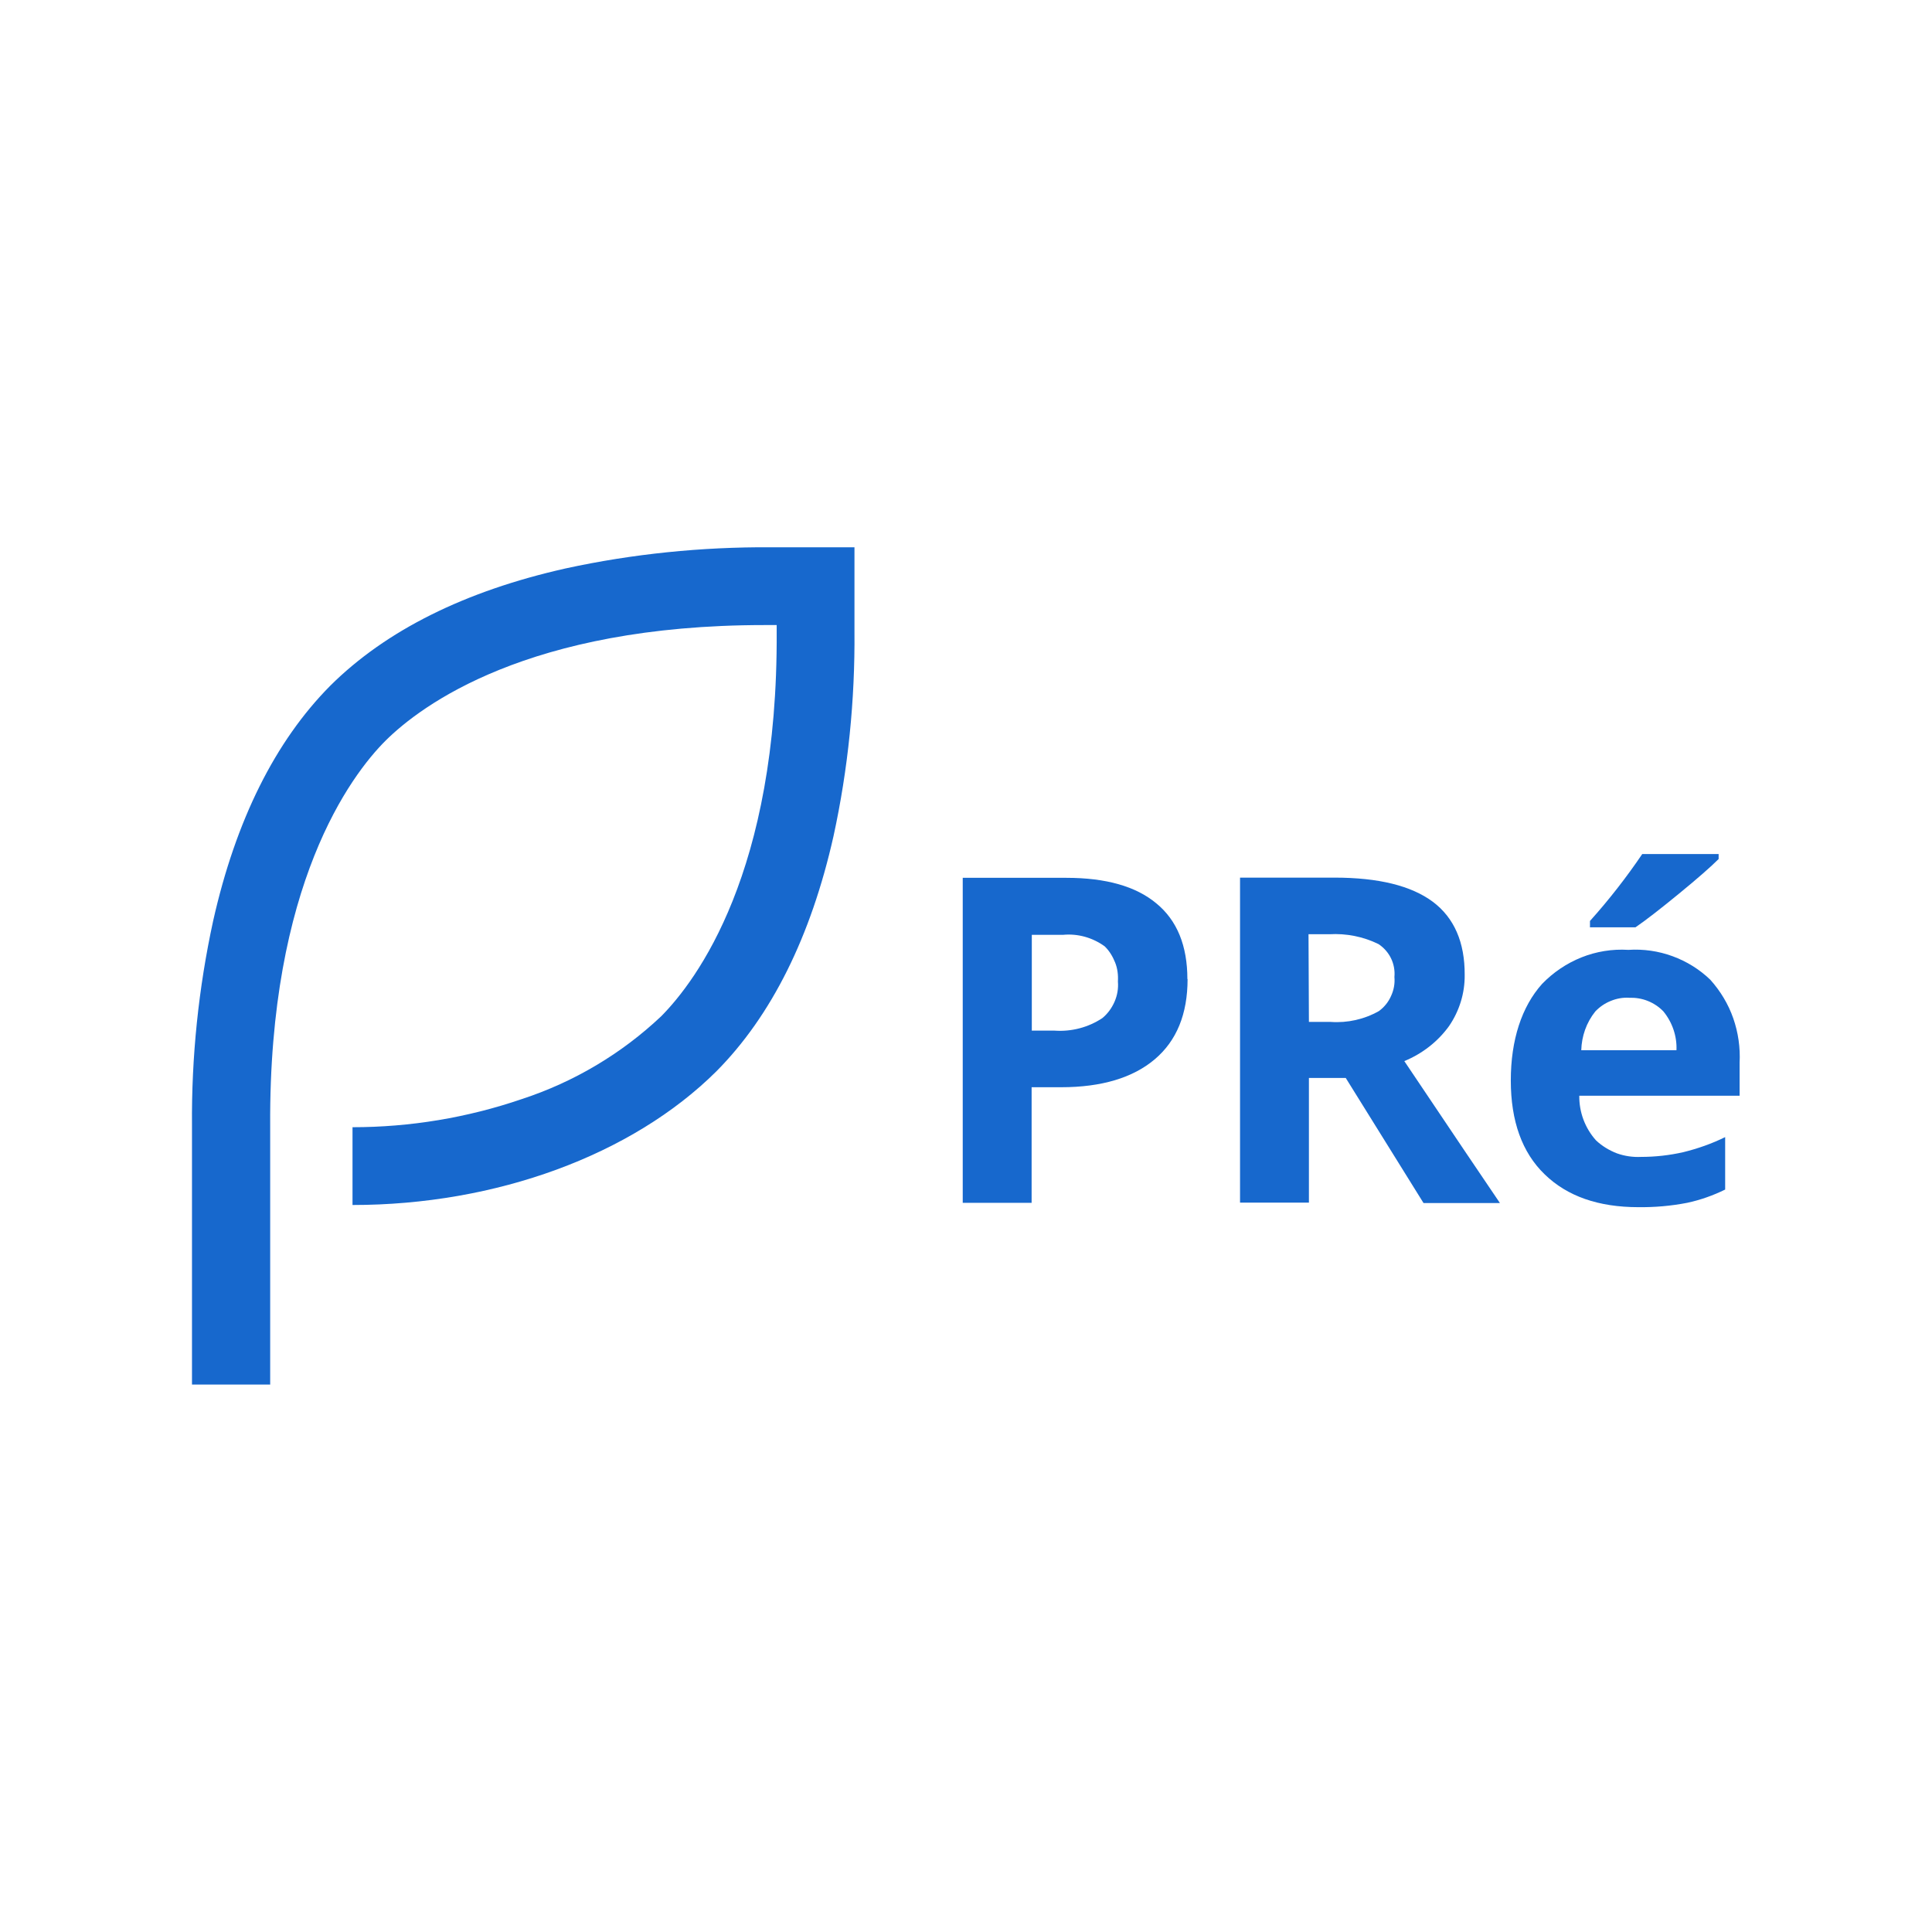
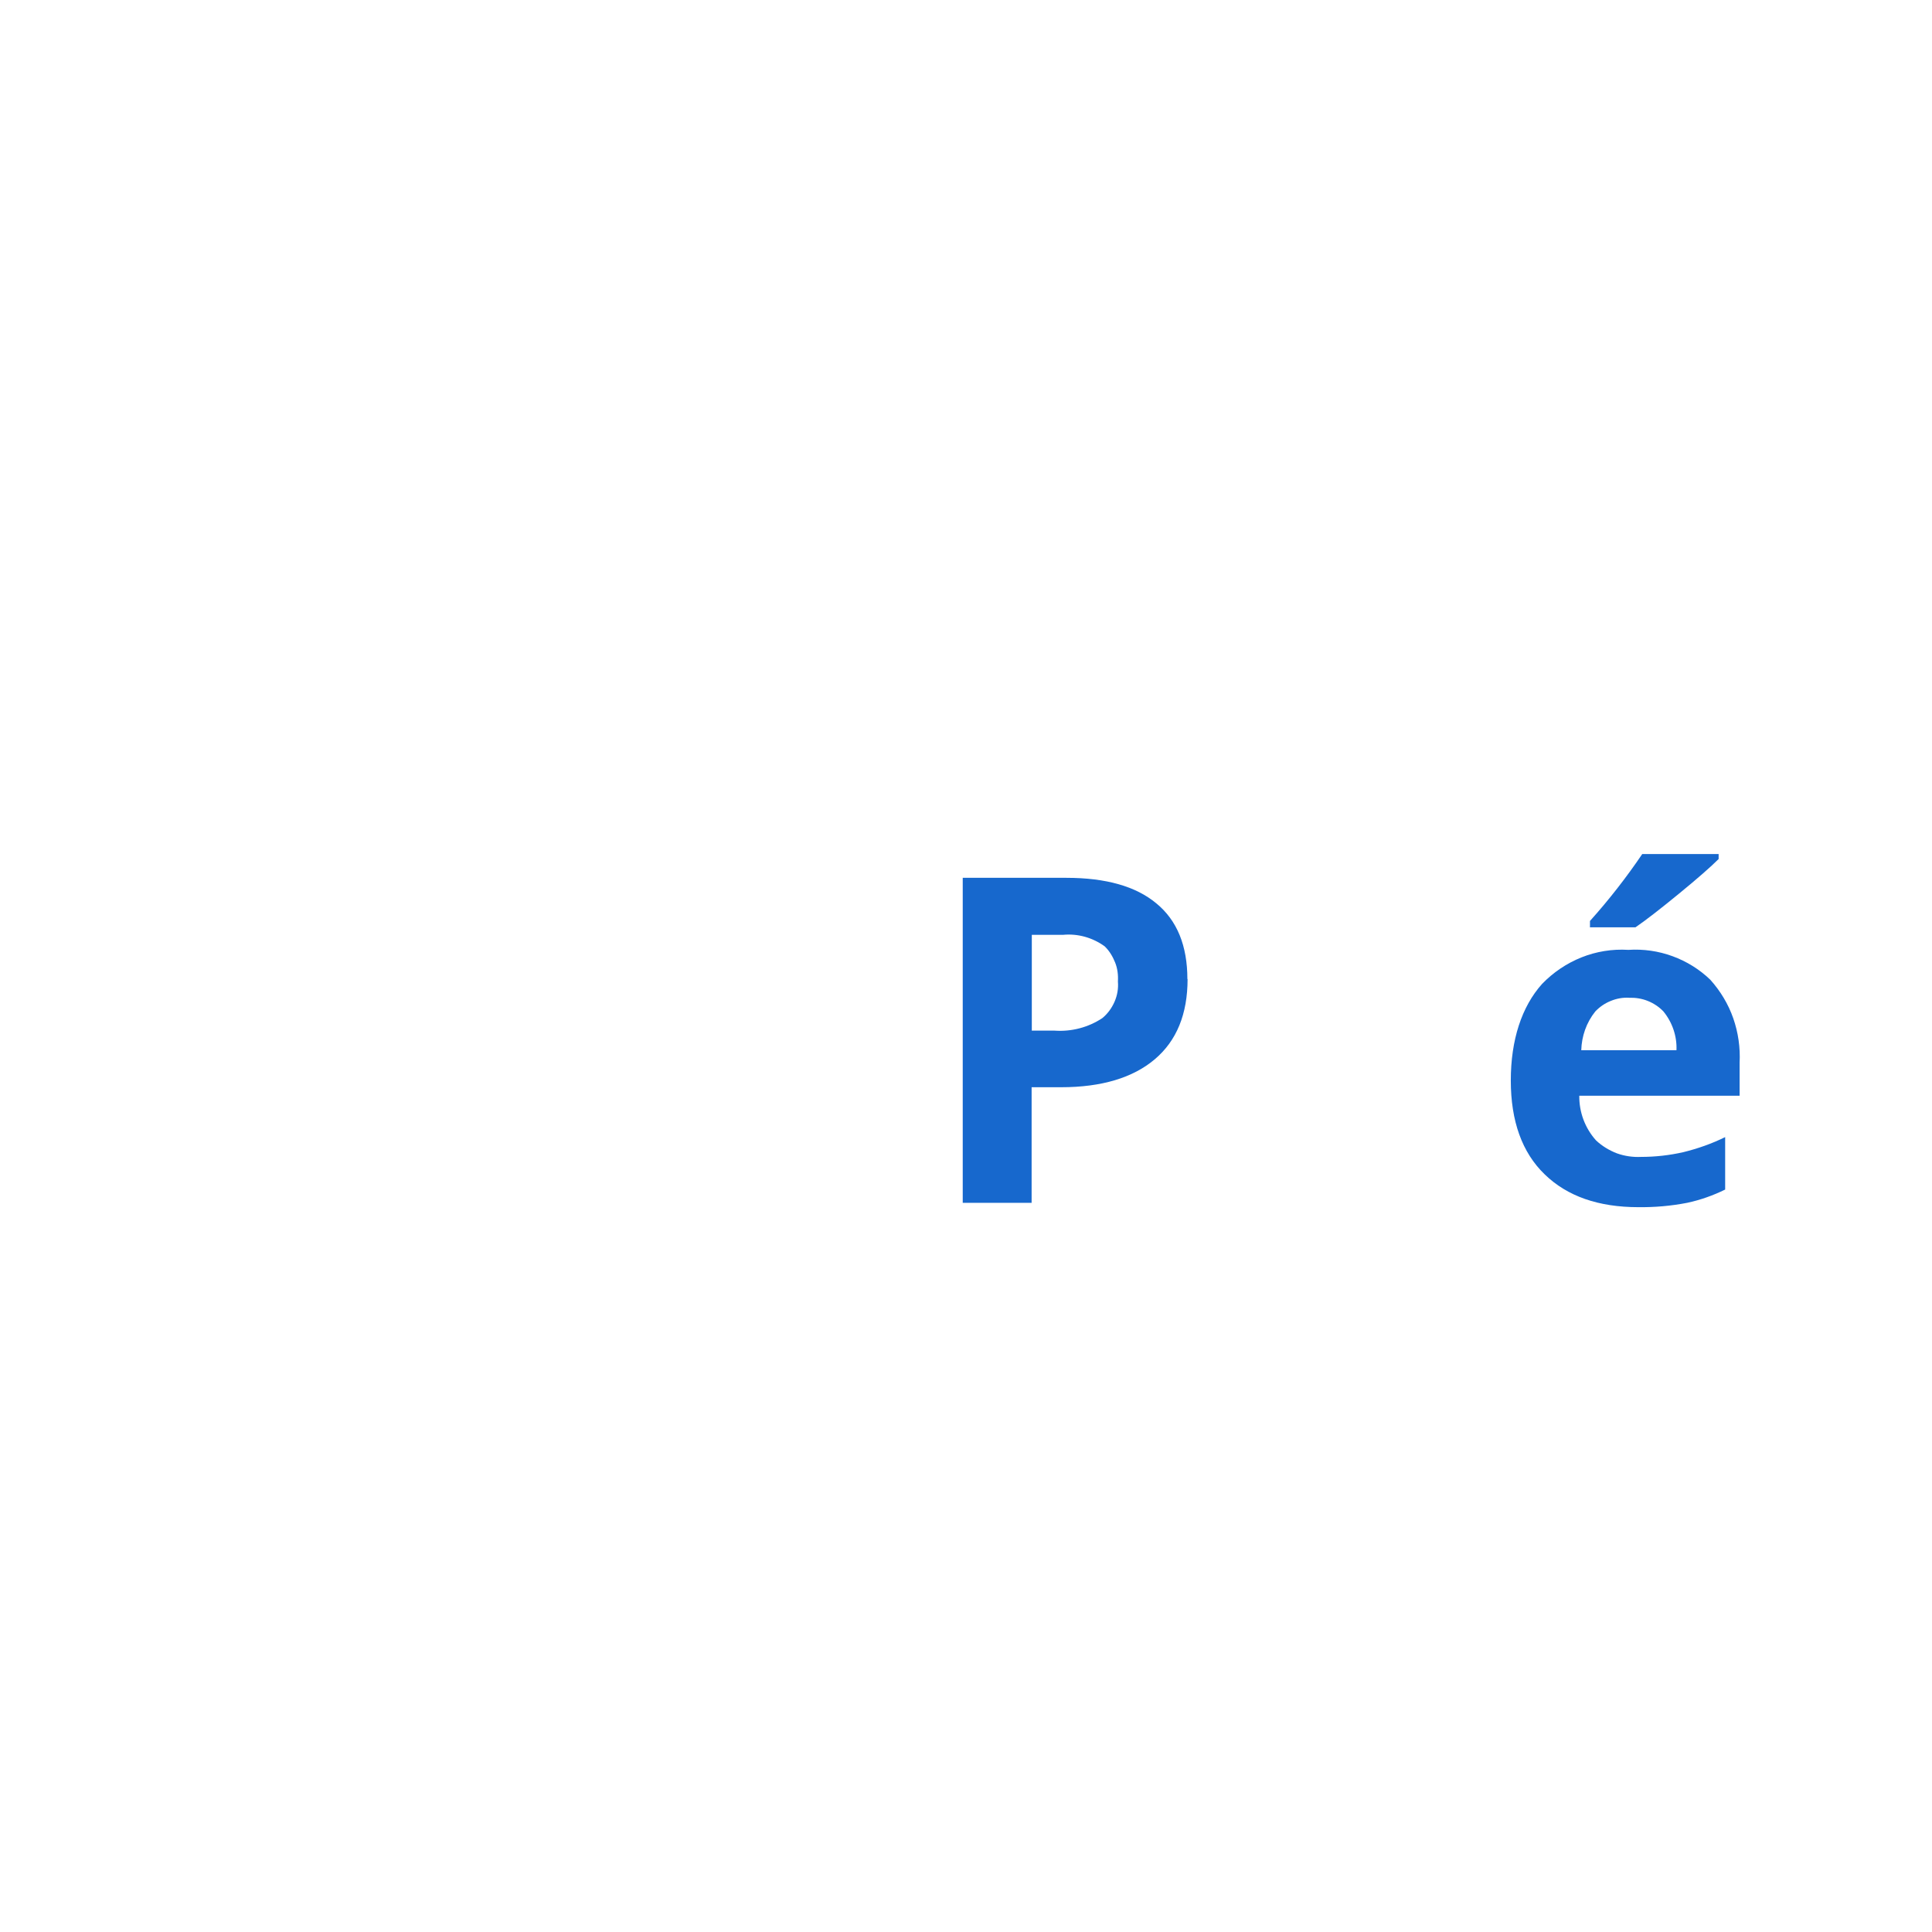
<svg xmlns="http://www.w3.org/2000/svg" id="Laag_2" data-name="Laag 2" viewBox="0 0 97.61 97.61">
  <defs>
    <style>
      .cls-1 {
        fill: #1768cd;
      }
    </style>
  </defs>
-   <path class="cls-1" d="m13.64,69.95h-3.94v-13.07c-.03-3.48.33-6.96,1.07-10.36,1.14-5.07,3.13-9.07,5.92-11.88,2.81-2.79,6.8-4.78,11.88-5.92,3.4-.74,6.88-1.09,10.36-1.07h4.24v4.24c.03,3.48-.32,6.96-1.06,10.36-1.14,5.07-3.13,9.07-5.92,11.88-4.26,4.23-11.13,6.75-18.38,6.75v-3.93c2.91,0,5.8-.48,8.55-1.42,2.63-.86,5.04-2.29,7.05-4.19,1.78-1.8,5.9-7.28,5.83-19.44v-.32h-.62c-11.95,0-17.35,4.07-19.13,5.83-1.78,1.77-5.91,7.3-5.84,19.46v13.09Z" />
  <path class="cls-1" d="m60,49.46c0,1.77-.55,3.12-1.66,4.06-1.1.93-2.68,1.41-4.73,1.41h-1.49v5.84h-3.48v-16.42h5.24c1.99,0,3.51.43,4.54,1.29,1.05.86,1.57,2.14,1.57,3.83Zm-7.86,2.61h1.14c.85.06,1.7-.16,2.41-.63.27-.22.48-.51.62-.83s.2-.67.17-1.02c.02-.33-.02-.66-.14-.96s-.29-.59-.53-.82c-.61-.44-1.35-.65-2.1-.58h-1.58v4.85Z" />
-   <path class="cls-1" d="m66.13,54.46v6.3h-3.48v-16.42h4.77c2.23,0,3.88.41,4.97,1.22,1.08.81,1.62,2.05,1.61,3.7.01.92-.27,1.82-.79,2.58-.57.79-1.36,1.4-2.26,1.77,2.47,3.68,4.08,6.07,4.83,7.17h-3.86l-3.93-6.32h-1.84Zm0-2.83h1.1c.85.06,1.7-.13,2.44-.55.27-.2.48-.46.61-.76.14-.3.2-.63.17-.96.03-.32-.03-.65-.17-.94-.14-.29-.36-.54-.63-.72-.77-.38-1.63-.55-2.49-.5h-1.05l.02,4.43Z" />
  <path class="cls-1" d="m82.78,60.99c-2.02,0-3.6-.55-4.74-1.66-1.14-1.1-1.71-2.69-1.71-4.74s.55-3.73,1.58-4.88c.56-.58,1.24-1.04,1.99-1.34.75-.3,1.56-.43,2.37-.38.76-.05,1.52.06,2.23.32.71.26,1.36.66,1.91,1.19.51.57.91,1.23,1.16,1.95.25.72.36,1.48.32,2.25v1.66h-8.1c-.01.83.29,1.64.85,2.26.3.28.66.5,1.05.65.39.14.81.2,1.22.18.72,0,1.44-.08,2.14-.24.73-.18,1.44-.43,2.11-.76v2.65c-.61.3-1.26.53-1.92.67-.82.16-1.65.23-2.48.22Zm-.47-10.58c-.32-.02-.64.04-.93.16-.3.12-.56.3-.78.53-.45.56-.69,1.25-.71,1.96h4.81c.03-.71-.21-1.41-.66-1.96-.22-.23-.49-.41-.79-.53-.3-.12-.62-.17-.94-.16Zm-1.98-3.58v-.3c.96-1.07,1.84-2.2,2.64-3.38h3.86v.25c-.39.39-1.05.97-1.99,1.74-.94.77-1.67,1.34-2.21,1.71h-2.31Z" />
</svg>